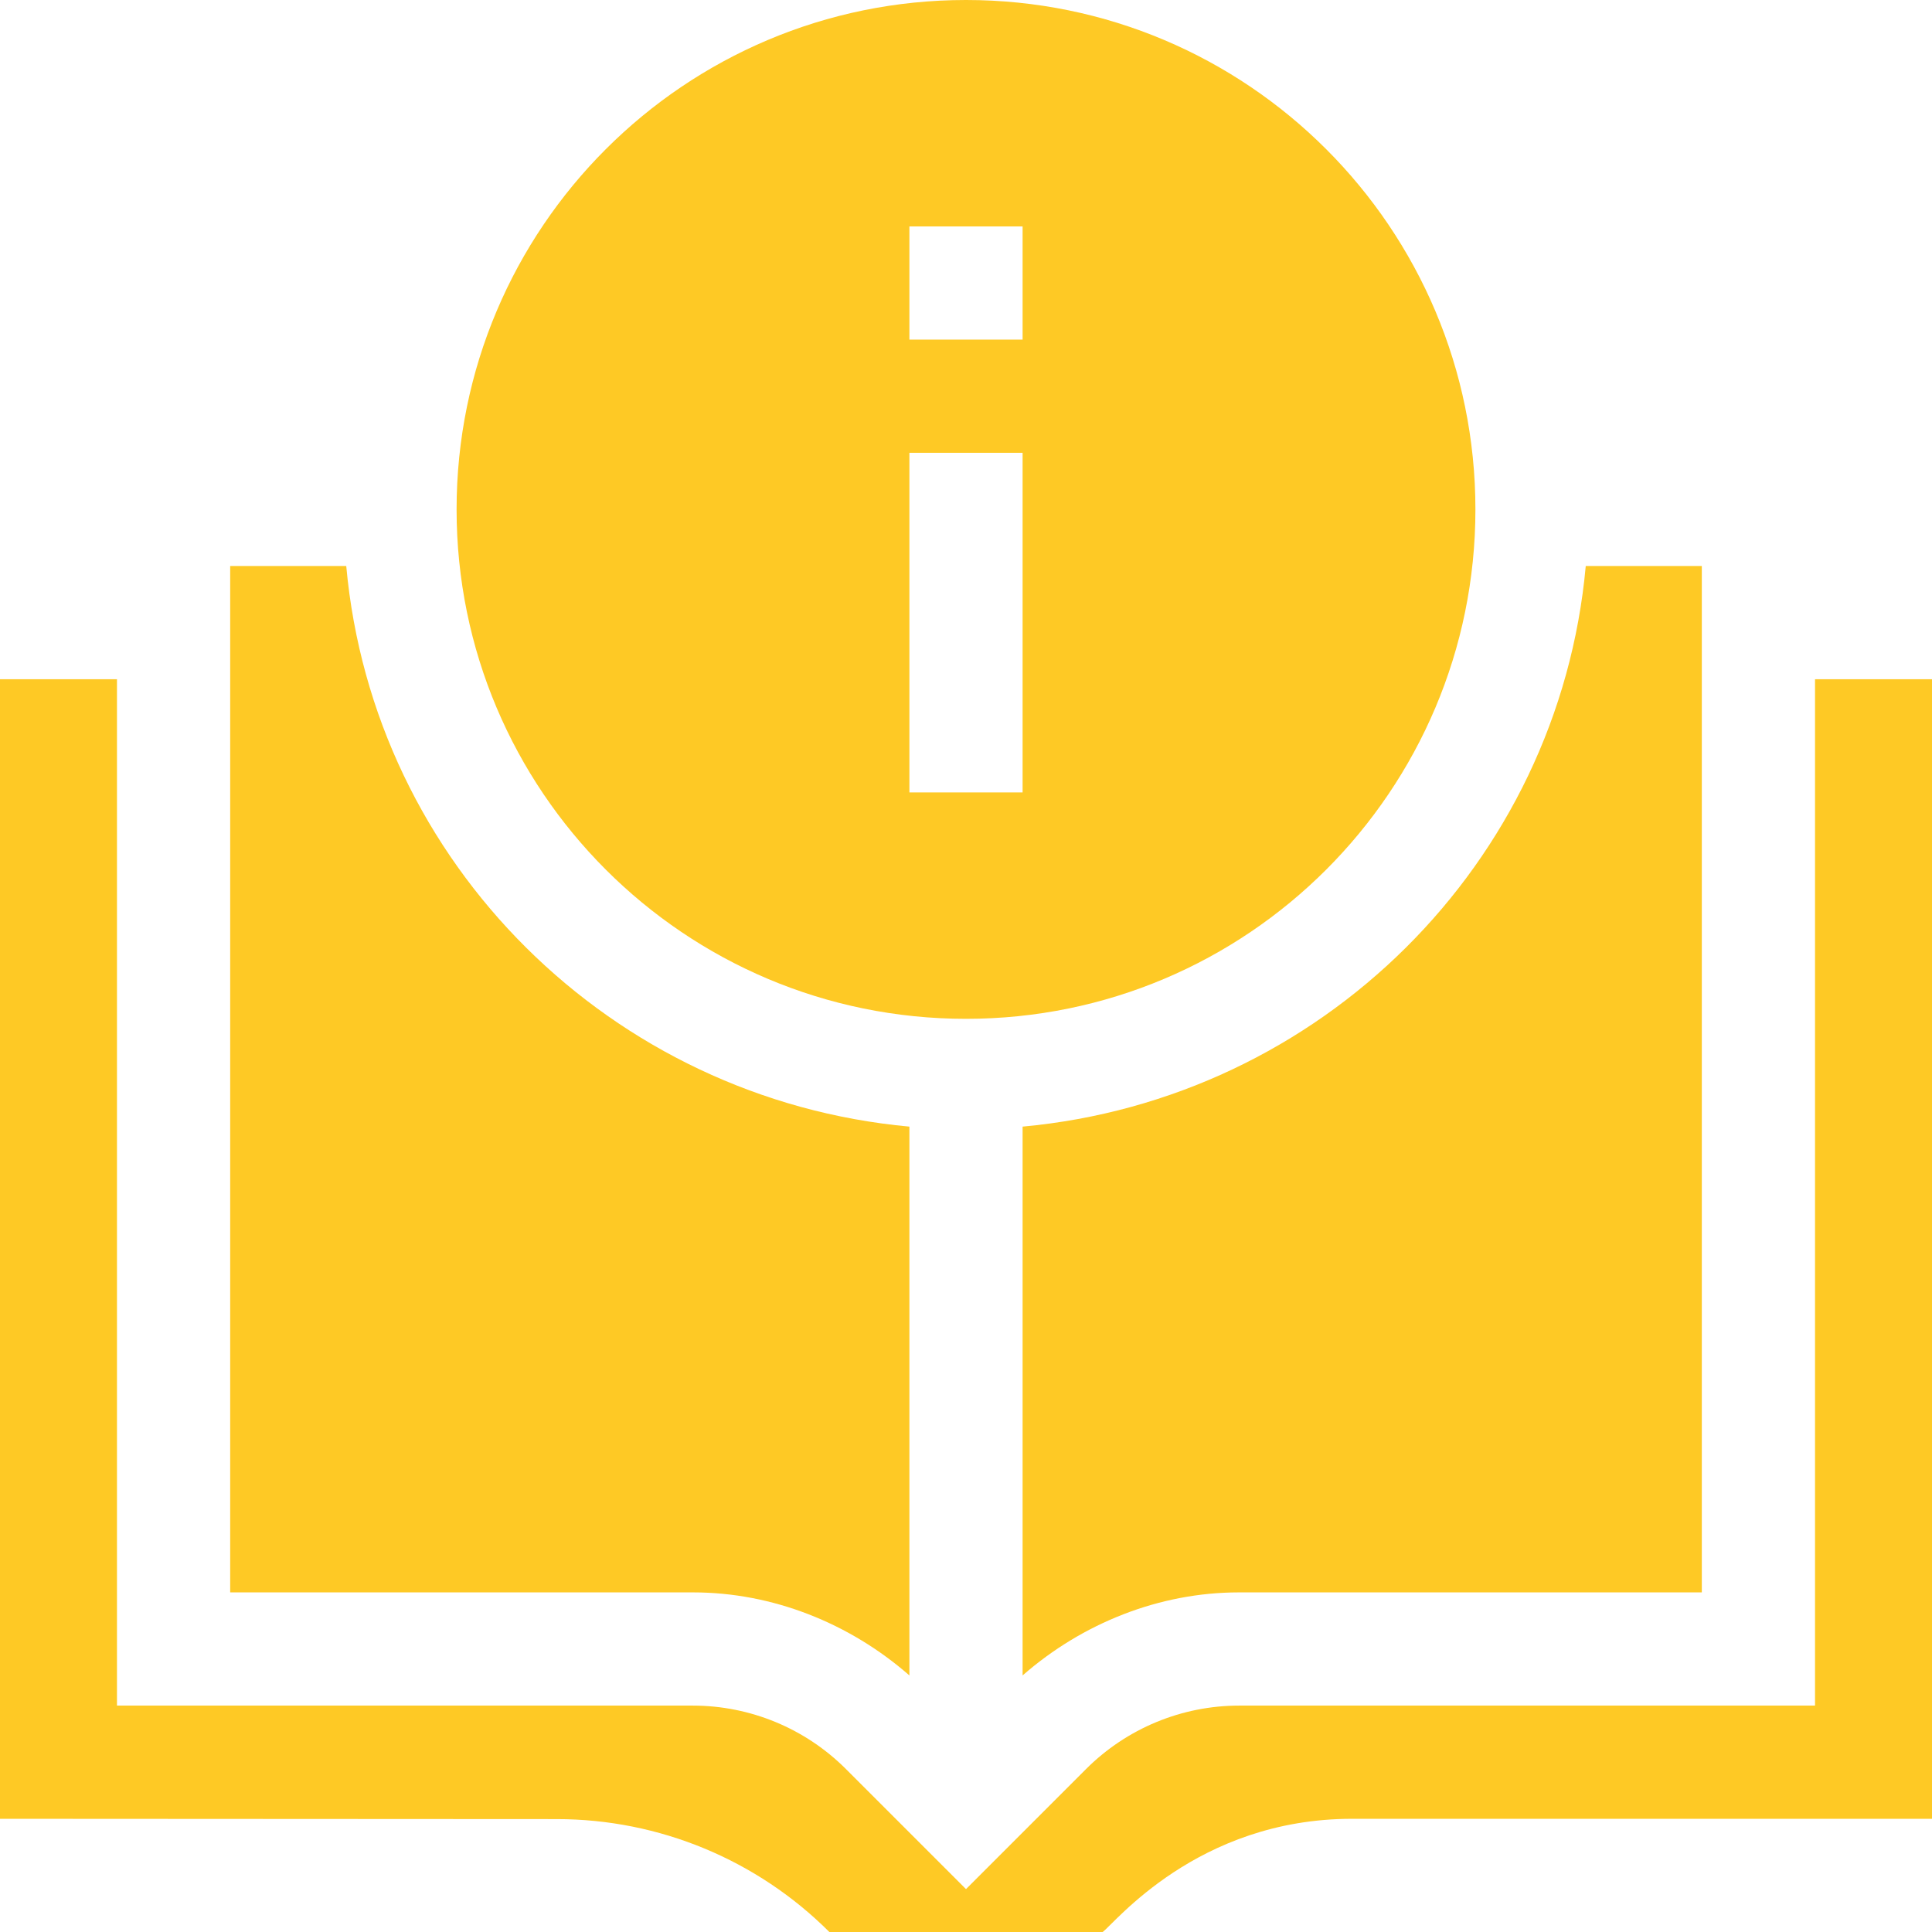
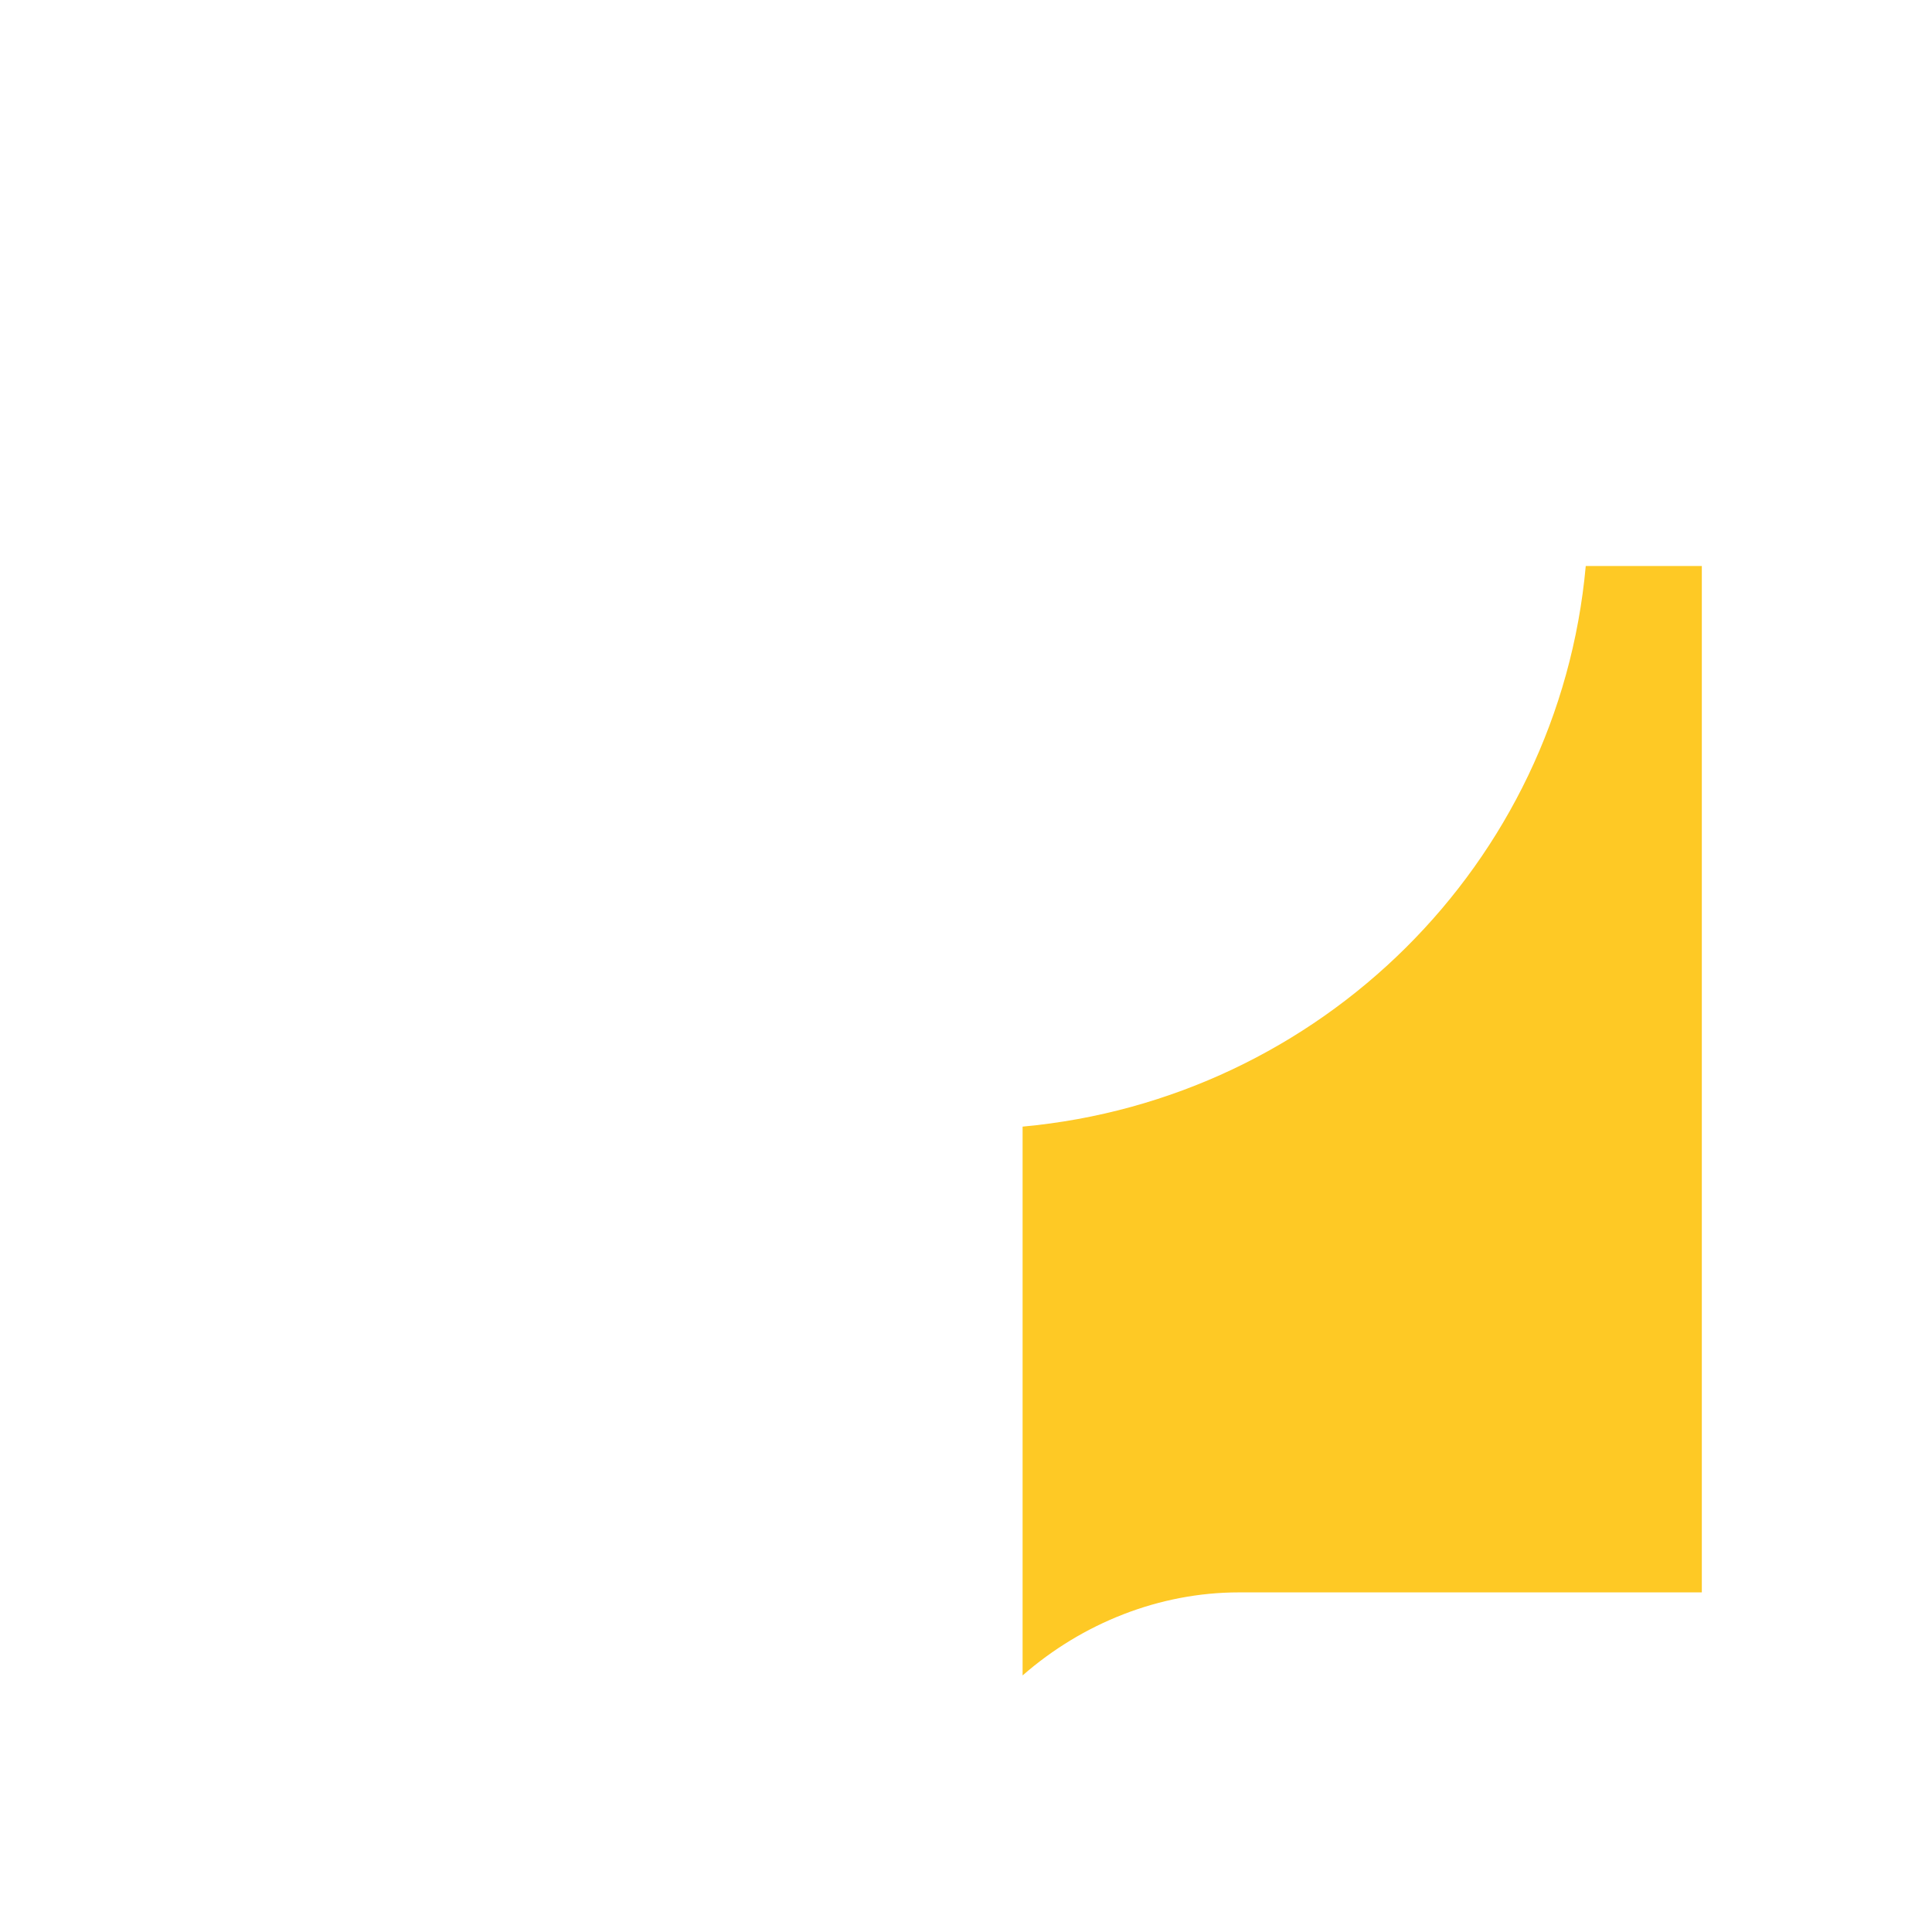
<svg xmlns="http://www.w3.org/2000/svg" fill="none" viewBox="0 0 512 512" height="512" width="512">
  <g clip-path="url(#clip0_114_15)">
-     <path fill="#FEC925" d="M256 0C181.441 0 121 60.441 121 135C121 209.559 181.441 270 256 270C330.559 270 391 209.559 391 135C391 60.441 330.559 0 256 0ZM271 210H241V120H271V210ZM271 90H241V60H271V90Z" />
-     <path fill="#FEC925" d="M241 298.566C162.078 291.315 98.919 228.957 91.76 150H61V422H183.695C204.737 422 225.163 430.148 241 444.009V298.566Z" />
    <path fill="#FEC925" d="M420.24 150C413.081 228.957 349.922 291.315 271 298.566V444.009C286.837 430.148 307.262 422 328.305 422H451V150H420.24Z" />
-     <path fill="#FEC925" d="M481 180V452H328.415C313.188 452 298.584 458.049 287.817 468.816L256 500.633L224.184 468.817C213.416 458.049 198.813 452 183.585 452H31V180H0V482L147.61 482.08C174.684 482.095 200.645 492.856 219.789 512H292.211C295.241 509.894 317.185 482 358.305 482H512V180H481Z" />
  </g>
  <defs>
    <clipPath id="clip0_114_15">
      <rect fill="white" height="512" width="512" />
    </clipPath>
  </defs>
</svg>